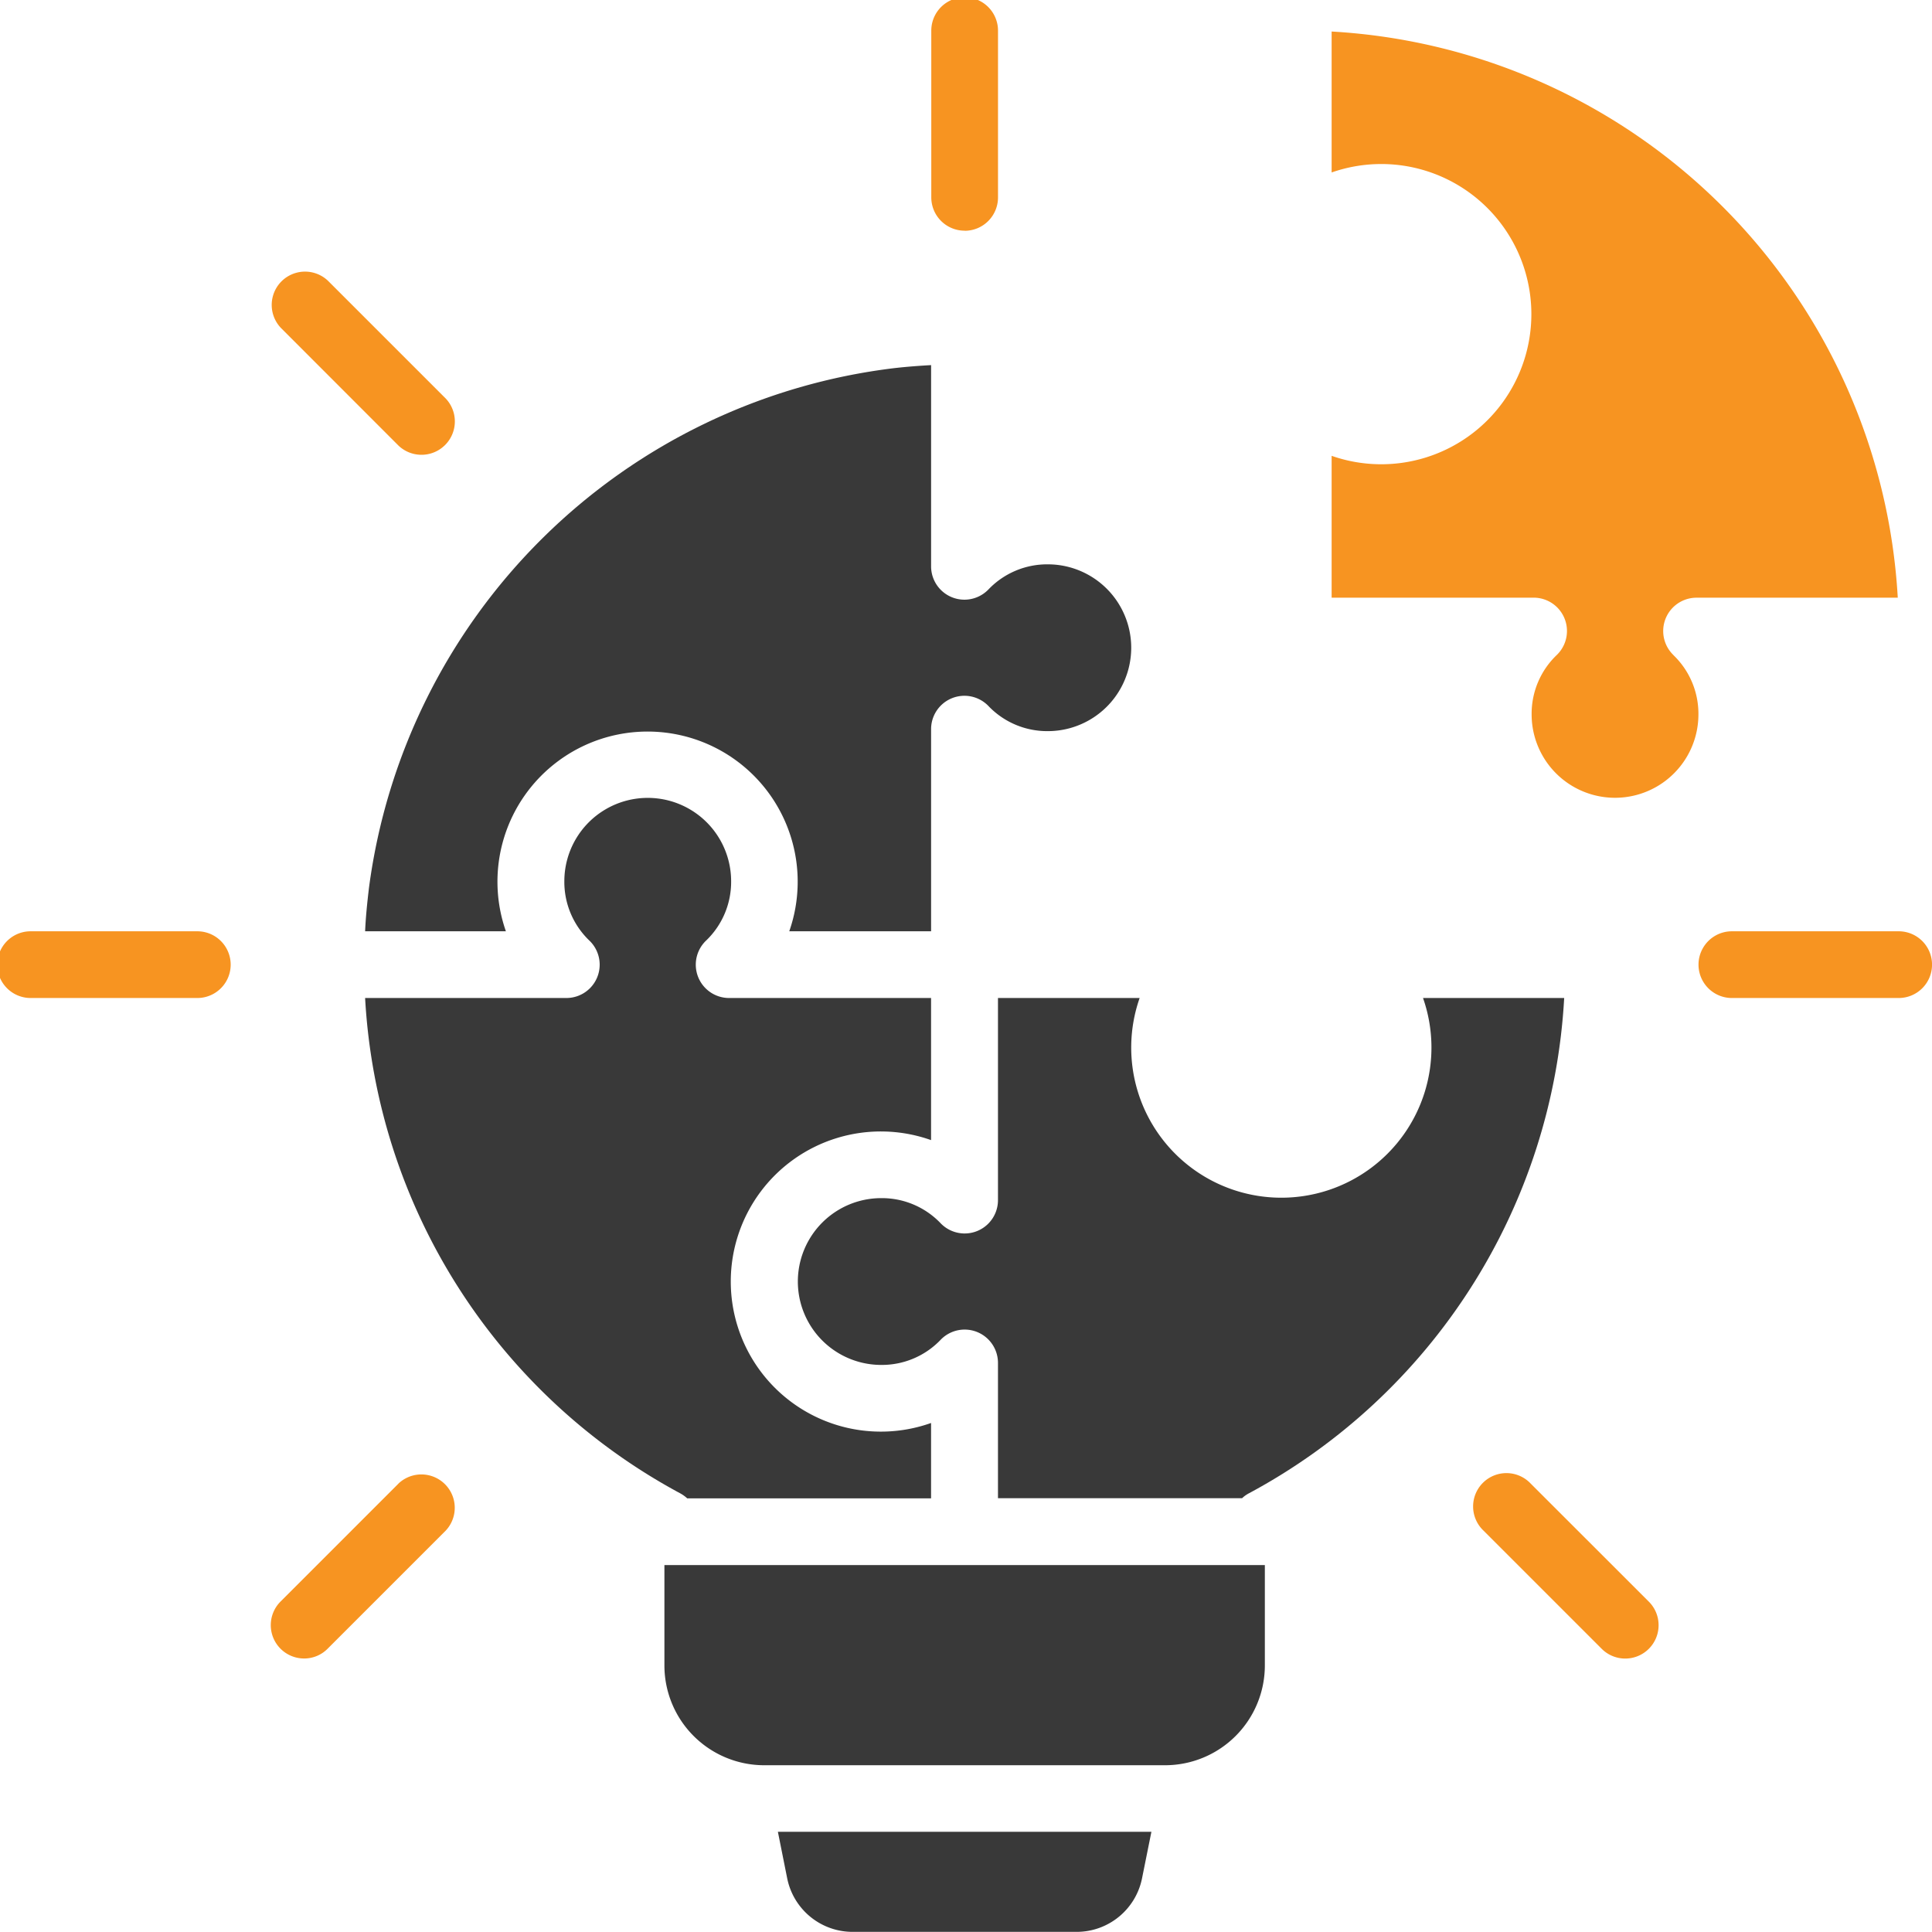
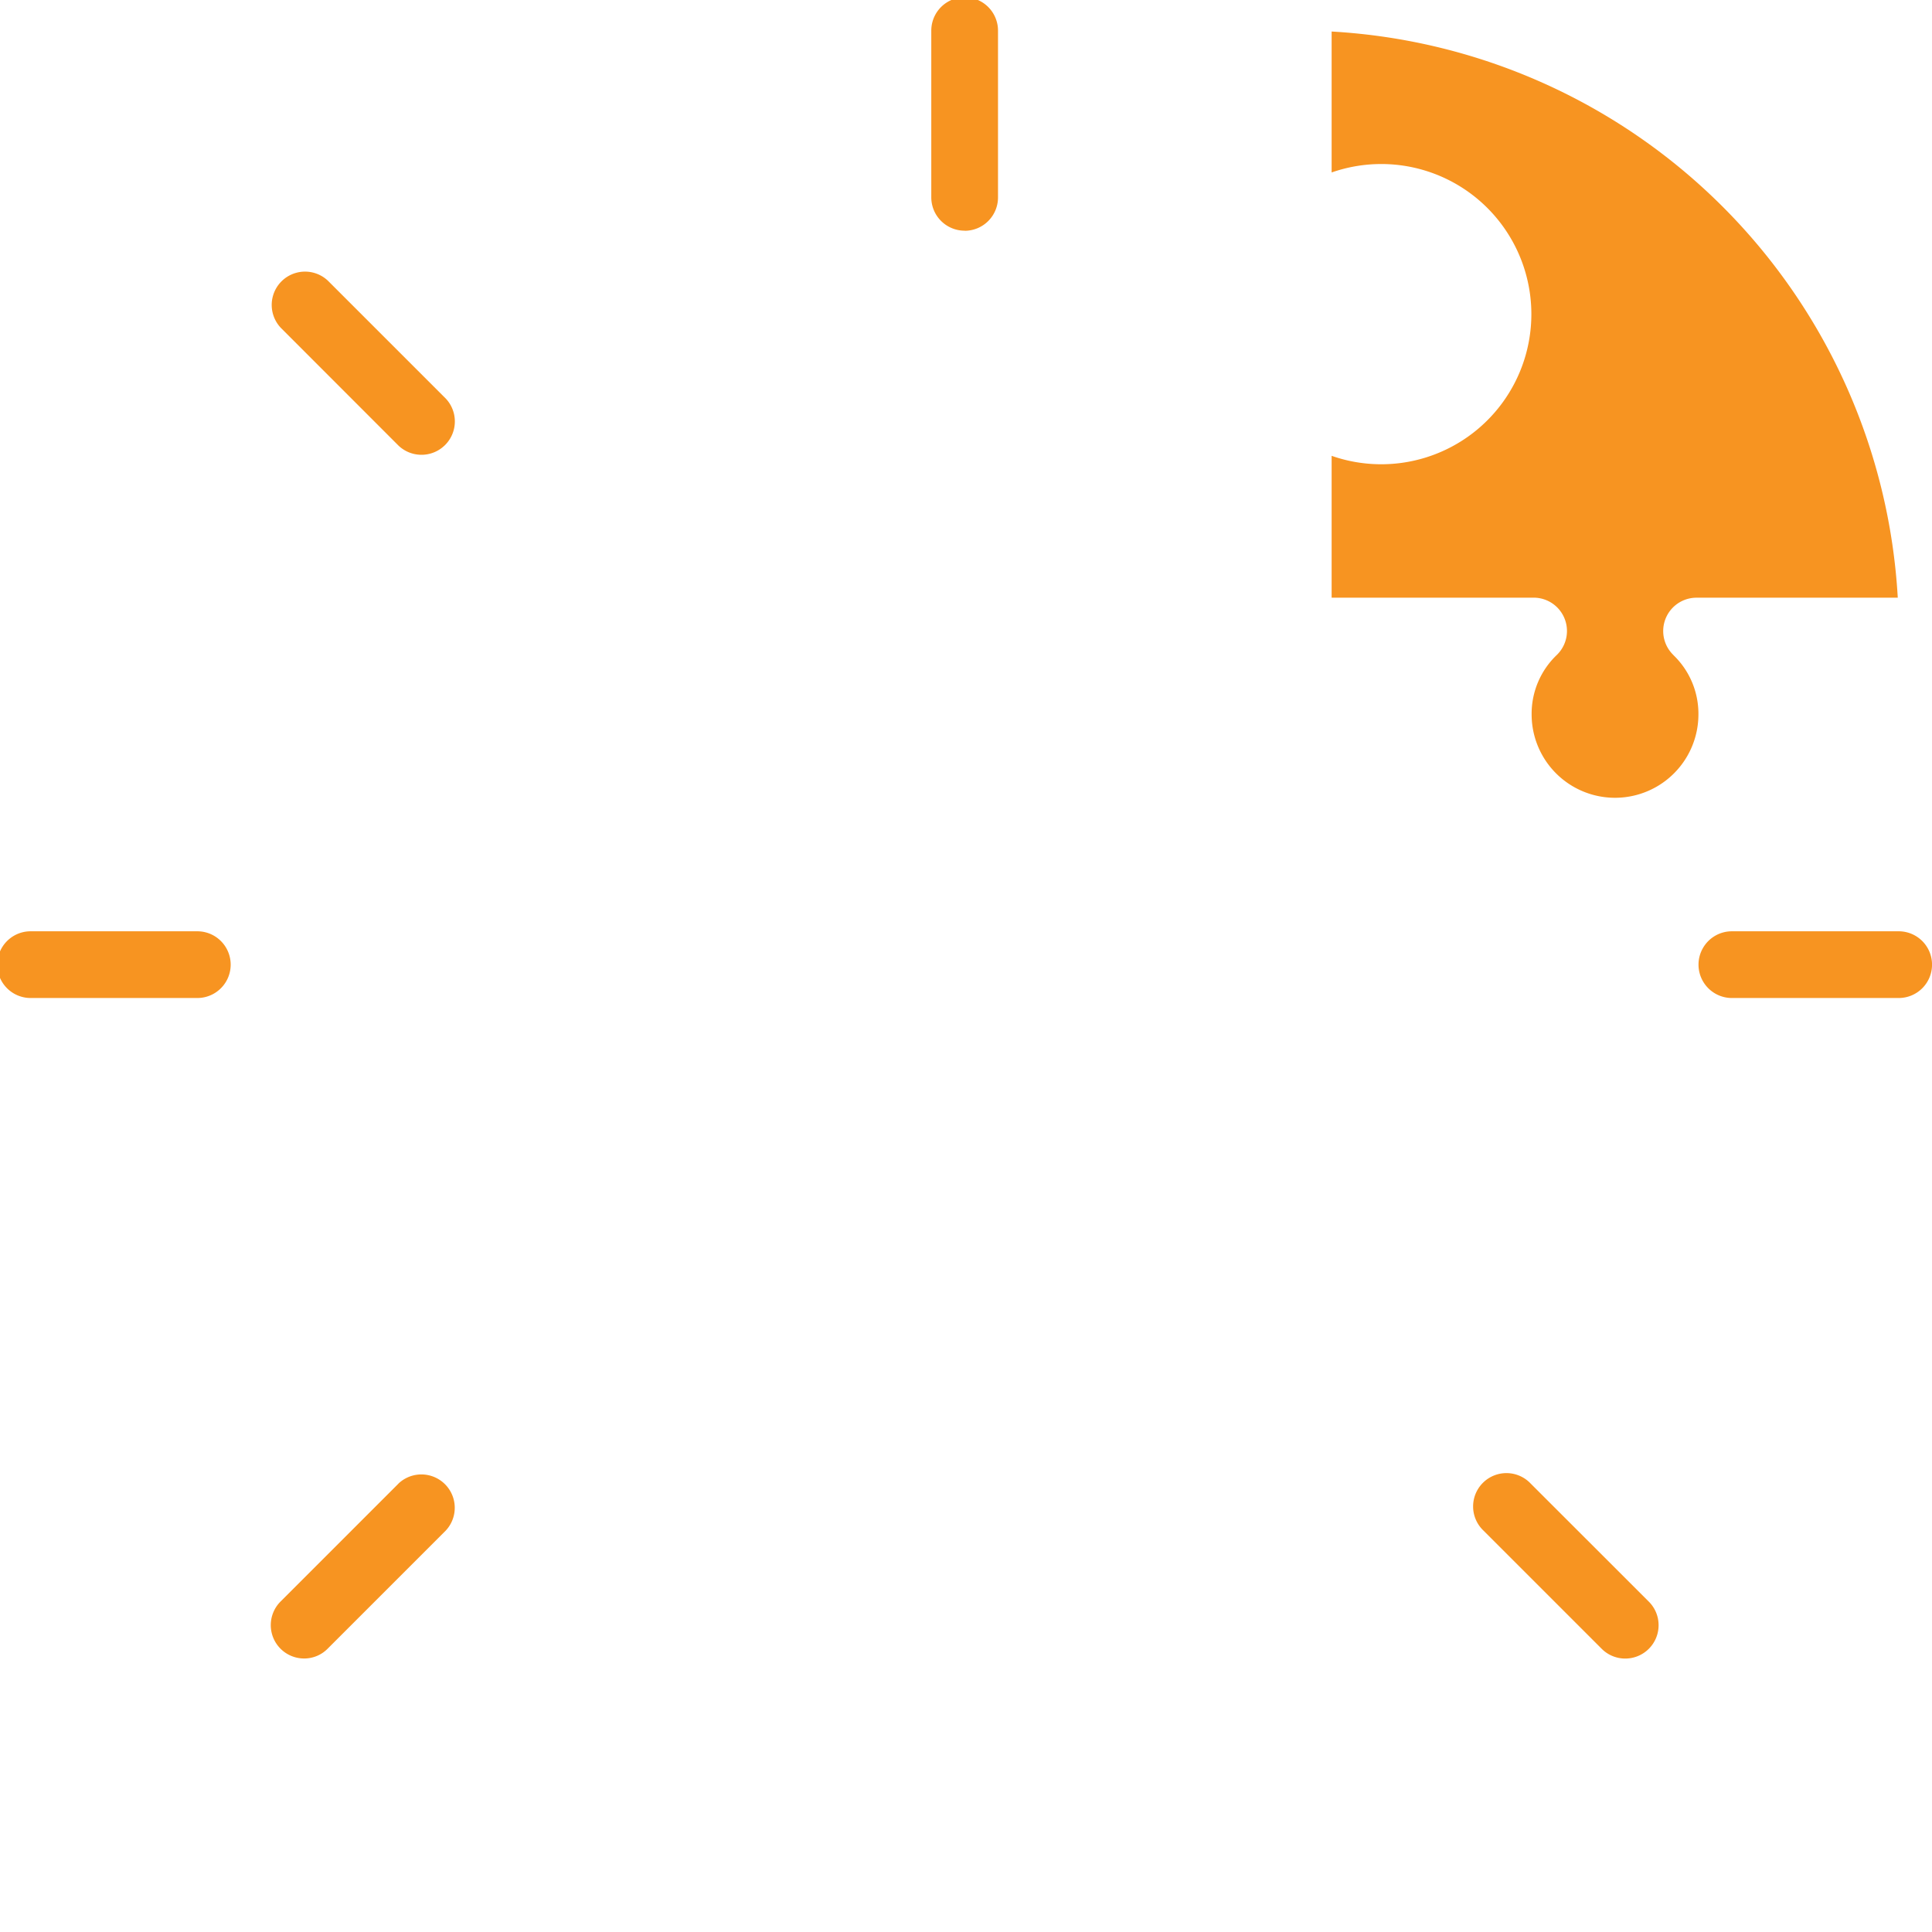
<svg xmlns="http://www.w3.org/2000/svg" width="60" height="60" viewBox="0 0 60 60">
  <defs>
    <clipPath id="clip-path">
      <rect id="Rectangle_2795" data-name="Rectangle 2795" width="60" height="60" transform="translate(23.039 22.955)" fill="#393939" stroke="#707070" stroke-width="1" />
    </clipPath>
  </defs>
  <g id="Mask_Group_2922" data-name="Mask Group 2922" transform="translate(-23.039 -22.955)" clip-path="url(#clip-path)">
    <g id="Group_13119" data-name="Group 13119" transform="translate(-974.734 -2503.13)">
-       <path id="Path_20415" data-name="Path 20415" d="M25.407,56.485a3.1,3.1,0,0,0,3.108,3.108H40.946a3.1,3.1,0,0,0,3.108-3.108V53.377H25.407Zm-9.3-22.791h4.377a4.662,4.662,0,1,1,8.8,0h4.405V27.416a1.035,1.035,0,0,1,1.784-.715,2.523,2.523,0,0,0,1.841.777,2.59,2.59,0,0,0,0-5.18,2.523,2.523,0,0,0-1.841.777,1.035,1.035,0,0,1-1.784-.715V16.111c-.373.021-.746.049-1.121.091A18.722,18.722,0,0,0,16.231,32.35c-.054.456-.1.9-.119,1.344Zm10,17.611h7.581V48.964a4.661,4.661,0,1,1,0-8.785V35.766H27.417a1.035,1.035,0,0,1-.715-1.784,2.523,2.523,0,0,0,.777-1.841,2.59,2.59,0,0,0-5.18,0,2.523,2.523,0,0,0,.777,1.841,1.035,1.035,0,0,1-.715,1.784H16.112A18.632,18.632,0,0,0,25.9,51.15a1.057,1.057,0,0,1,.215.155Zm22.859-15.54a4.662,4.662,0,1,1-8.8,0H35.766v6.278a1.035,1.035,0,0,1-1.784.715,2.523,2.523,0,0,0-1.841-.777,2.59,2.59,0,1,0,0,5.18,2.523,2.523,0,0,0,1.841-.777,1.035,1.035,0,0,1,1.784.715V51.3h7.581a.925.925,0,0,1,.218-.155A18.618,18.618,0,0,0,53.35,35.765ZM29.219,63.1a2.072,2.072,0,0,0,2.03,1.668h6.962a2.072,2.072,0,0,0,2.03-1.668l.29-1.44h-11.6Z" transform="translate(993 2521.313)" fill="#393939" />
      <path id="Path_20416" data-name="Path 20416" d="M64.773,34.73a1.035,1.035,0,0,1-1.036,1.036h-5.18a1.036,1.036,0,1,1,0-2.072h5.18a1.035,1.035,0,0,1,1.036,1.036ZM10.9,33.694H5.723a1.036,1.036,0,0,0,0,2.072H10.9a1.036,1.036,0,0,0,0-2.072ZM52.31,50.847a1.035,1.035,0,1,0-1.463,1.463l3.662,3.662a1.031,1.031,0,0,0,.733.308,1.035,1.035,0,0,0,1.039-1.039,1.031,1.031,0,0,0-.308-.733ZM17.15,18.613a1.036,1.036,0,0,0,1.466-1.463l-3.662-3.662h0a1.035,1.035,0,0,0-1.463,1.463Zm0,32.231-3.662,3.662v0a1.036,1.036,0,0,0,.73,1.772,1.022,1.022,0,0,0,.733-.308l3.662-3.662h0a1.036,1.036,0,0,0-1.466-1.463ZM34.73,11.939A1.035,1.035,0,0,0,35.766,10.9V5.723a1.036,1.036,0,1,0-2.072,0V10.9a1.035,1.035,0,0,0,1.036,1.036ZM56.745,25.118a1.035,1.035,0,0,1,.715-1.784h6.249A18.672,18.672,0,0,0,46.127,5.751v4.377a4.662,4.662,0,1,1,0,8.8v4.405H52.4a1.035,1.035,0,0,1,.715,1.784,2.523,2.523,0,0,0-.777,1.841,2.59,2.59,0,1,0,5.18,0,2.523,2.523,0,0,0-.777-1.841Z" transform="translate(993.001 2521.313)" fill="#f79421" />
    </g>
  </g>
</svg>